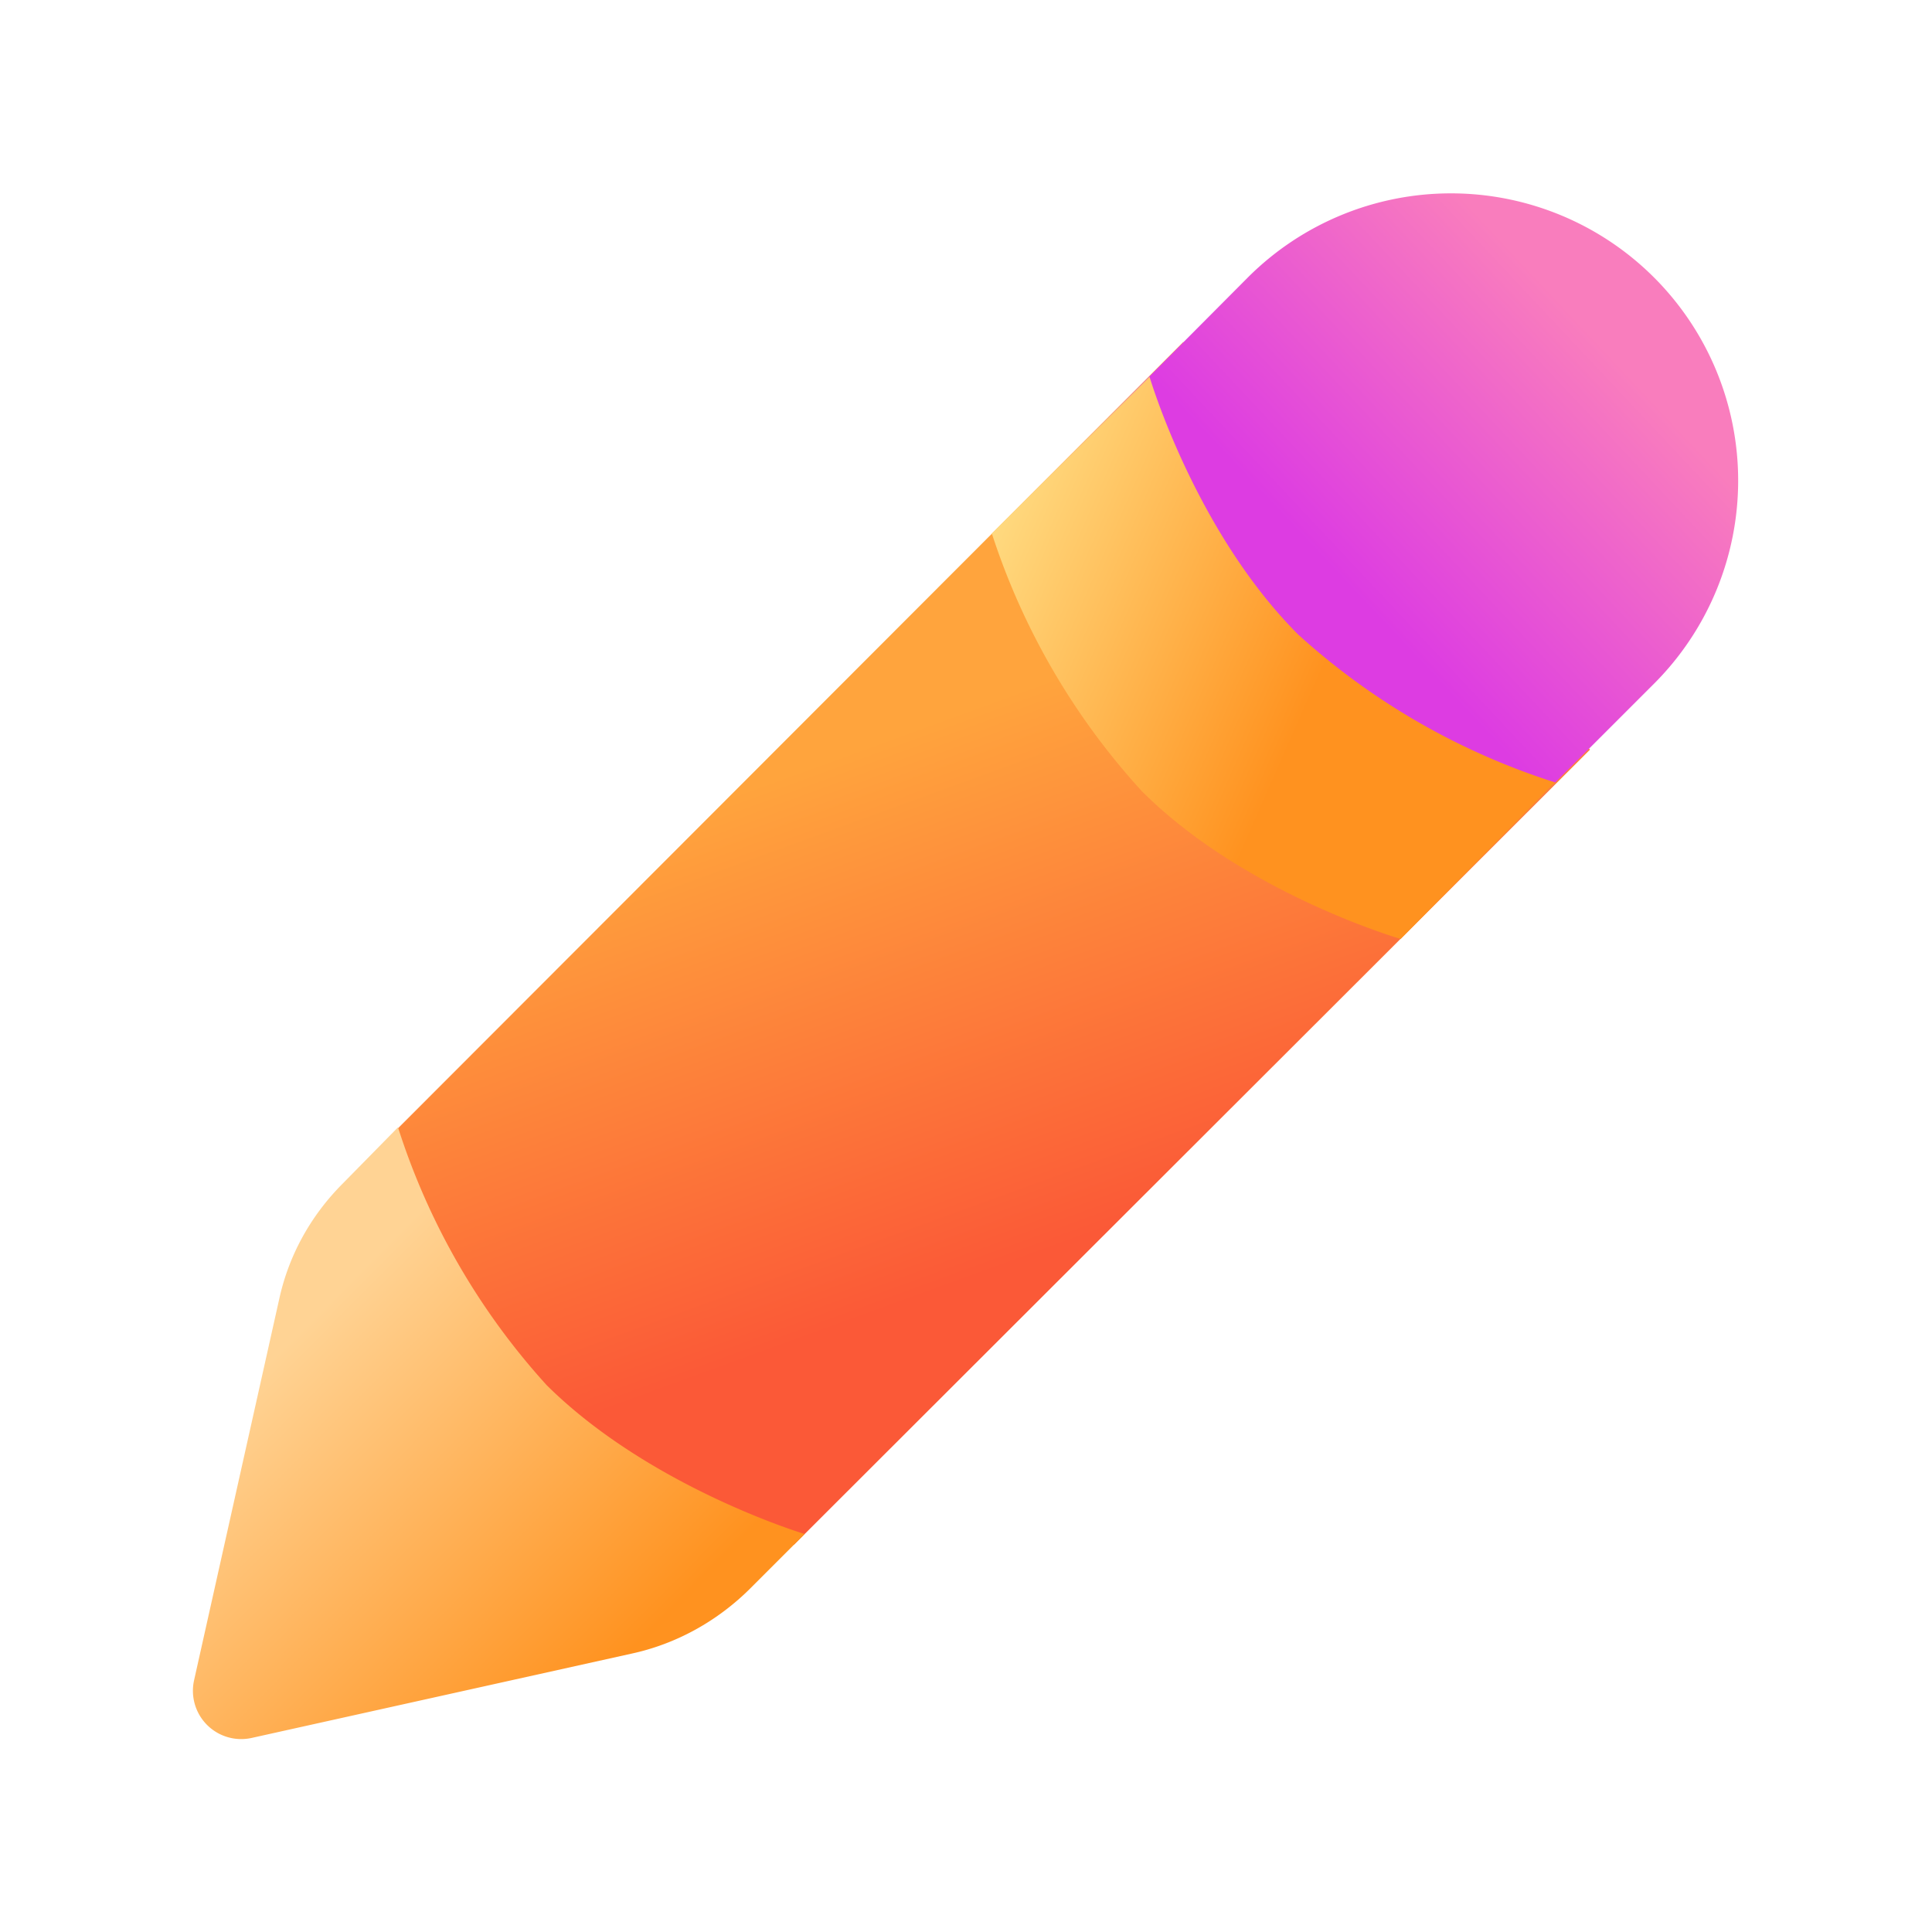
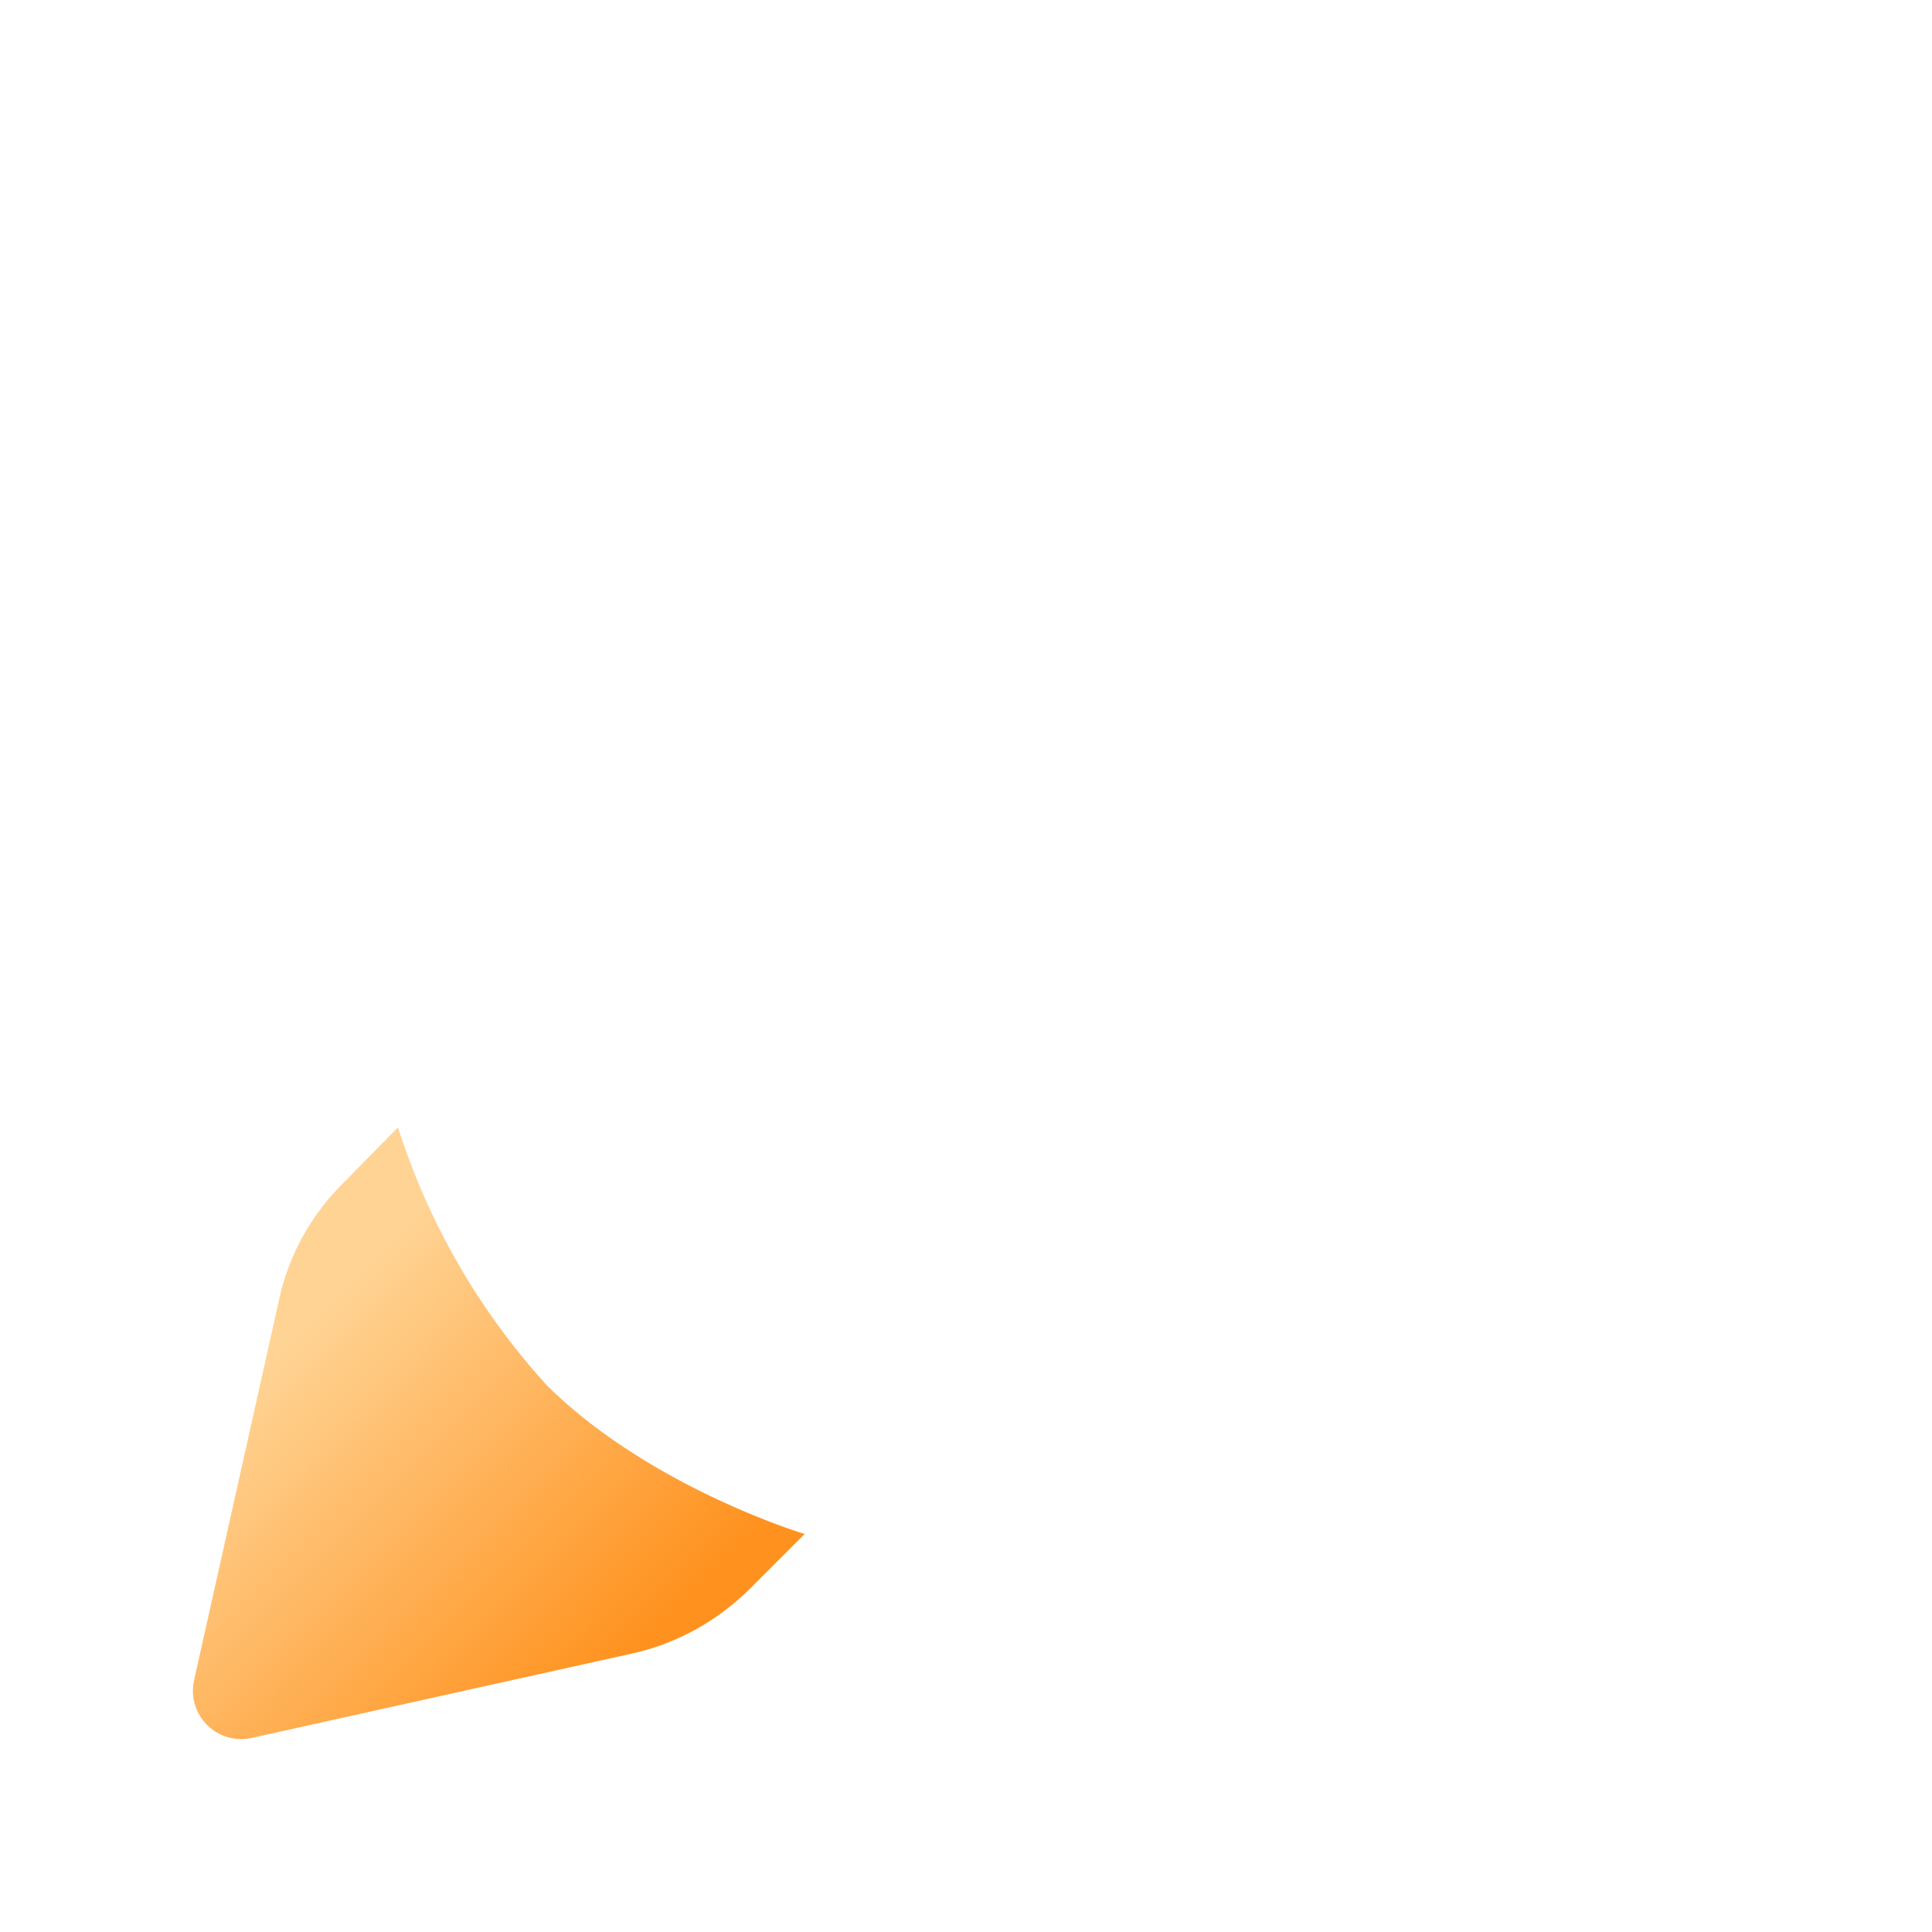
<svg xmlns="http://www.w3.org/2000/svg" width="20" height="20" viewBox="0 0 20 20">
-   <path d="M12.25 3.54 4 11.8l1.05 3.16 3.17 1.03 8.24-8.23-4.2-4.2Z" fill="url(#paint0_linear_378174_8829)" />
  <path d="m4.12 11.67-.57.58c-.33.33-.56.74-.66 1.2l-.88 3.94a.5.5 0 0 0 .6.6l3.92-.87c.47-.1.9-.34 1.24-.68l.56-.56s-1.6-.48-2.67-1.54a7.23 7.23 0 0 1-1.54-2.67Z" fill="url(#paint1_linear_378174_8829)" />
-   <path d="M12.92 2.87a2.97 2.97 0 0 1 4.2 4.21l-2.08 2.08-4.2-4.2 2.08-2.09Z" fill="url(#paint2_linear_378174_8829)" />
-   <path d="M10.26 5.53 11.9 3.9s.47 1.6 1.54 2.67A7.2 7.2 0 0 0 16.1 8.1L14.5 9.72s-1.62-.47-2.68-1.53a7.28 7.28 0 0 1-1.55-2.66Z" fill="url(#paint3_linear_378174_8829)" />
  <defs>
    <linearGradient id="paint0_linear_378174_8829" x1="10.89" y1="7.02" x2="12.79" y2="12.24" gradientUnits="userSpaceOnUse">
      <stop stop-color="#FFA43D" />
      <stop offset="1" stop-color="#FB5937" />
    </linearGradient>
    <linearGradient id="paint1_linear_378174_8829" x1="1.09" y1="13.44" x2="5.65" y2="17.97" gradientUnits="userSpaceOnUse">
      <stop offset=".26" stop-color="#FFD394" />
      <stop offset="1" stop-color="#FF921F" />
    </linearGradient>
    <linearGradient id="paint2_linear_378174_8829" x1="16.5" y1="3.49" x2="13.86" y2="5.97" gradientUnits="userSpaceOnUse">
      <stop stop-color="#F97DBD" />
      <stop offset="1" stop-color="#DD3CE2" />
    </linearGradient>
    <linearGradient id="paint3_linear_378174_8829" x1="13.28" y1="7.88" x2="9.16" y2="6.07" gradientUnits="userSpaceOnUse">
      <stop stop-color="#FF921F" />
      <stop offset="1" stop-color="#FFE994" />
    </linearGradient>
  </defs>
</svg>